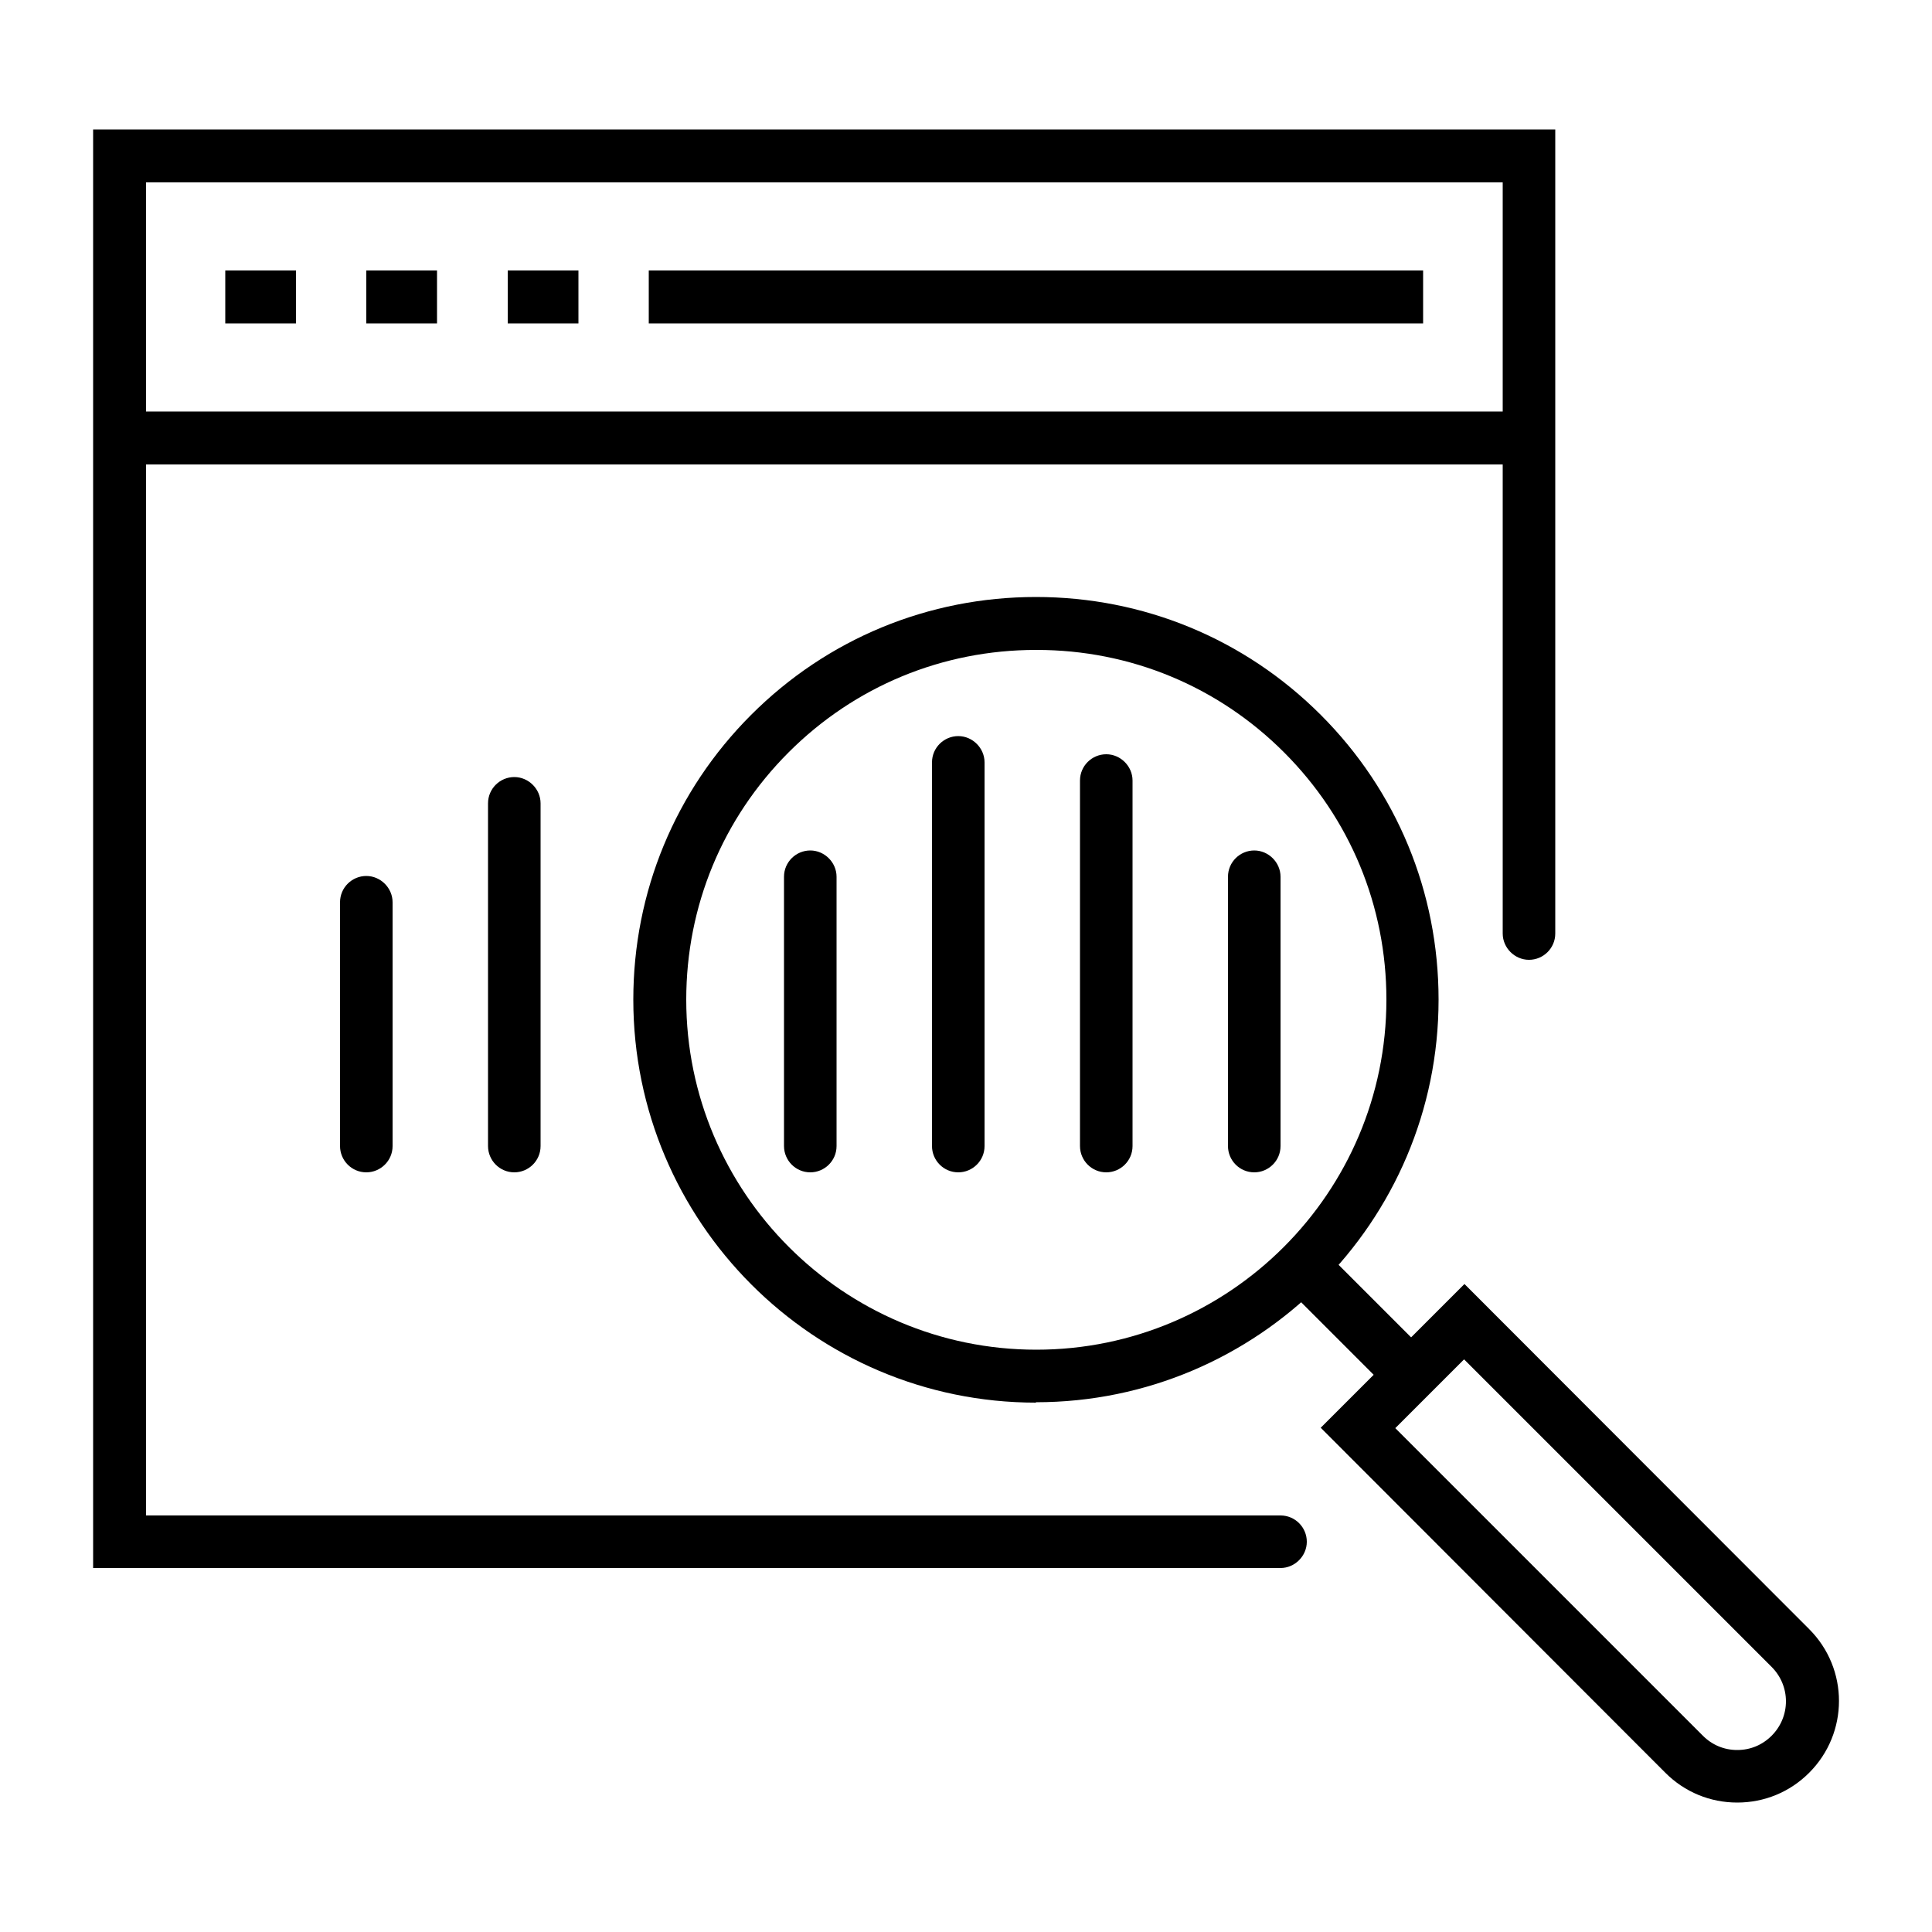
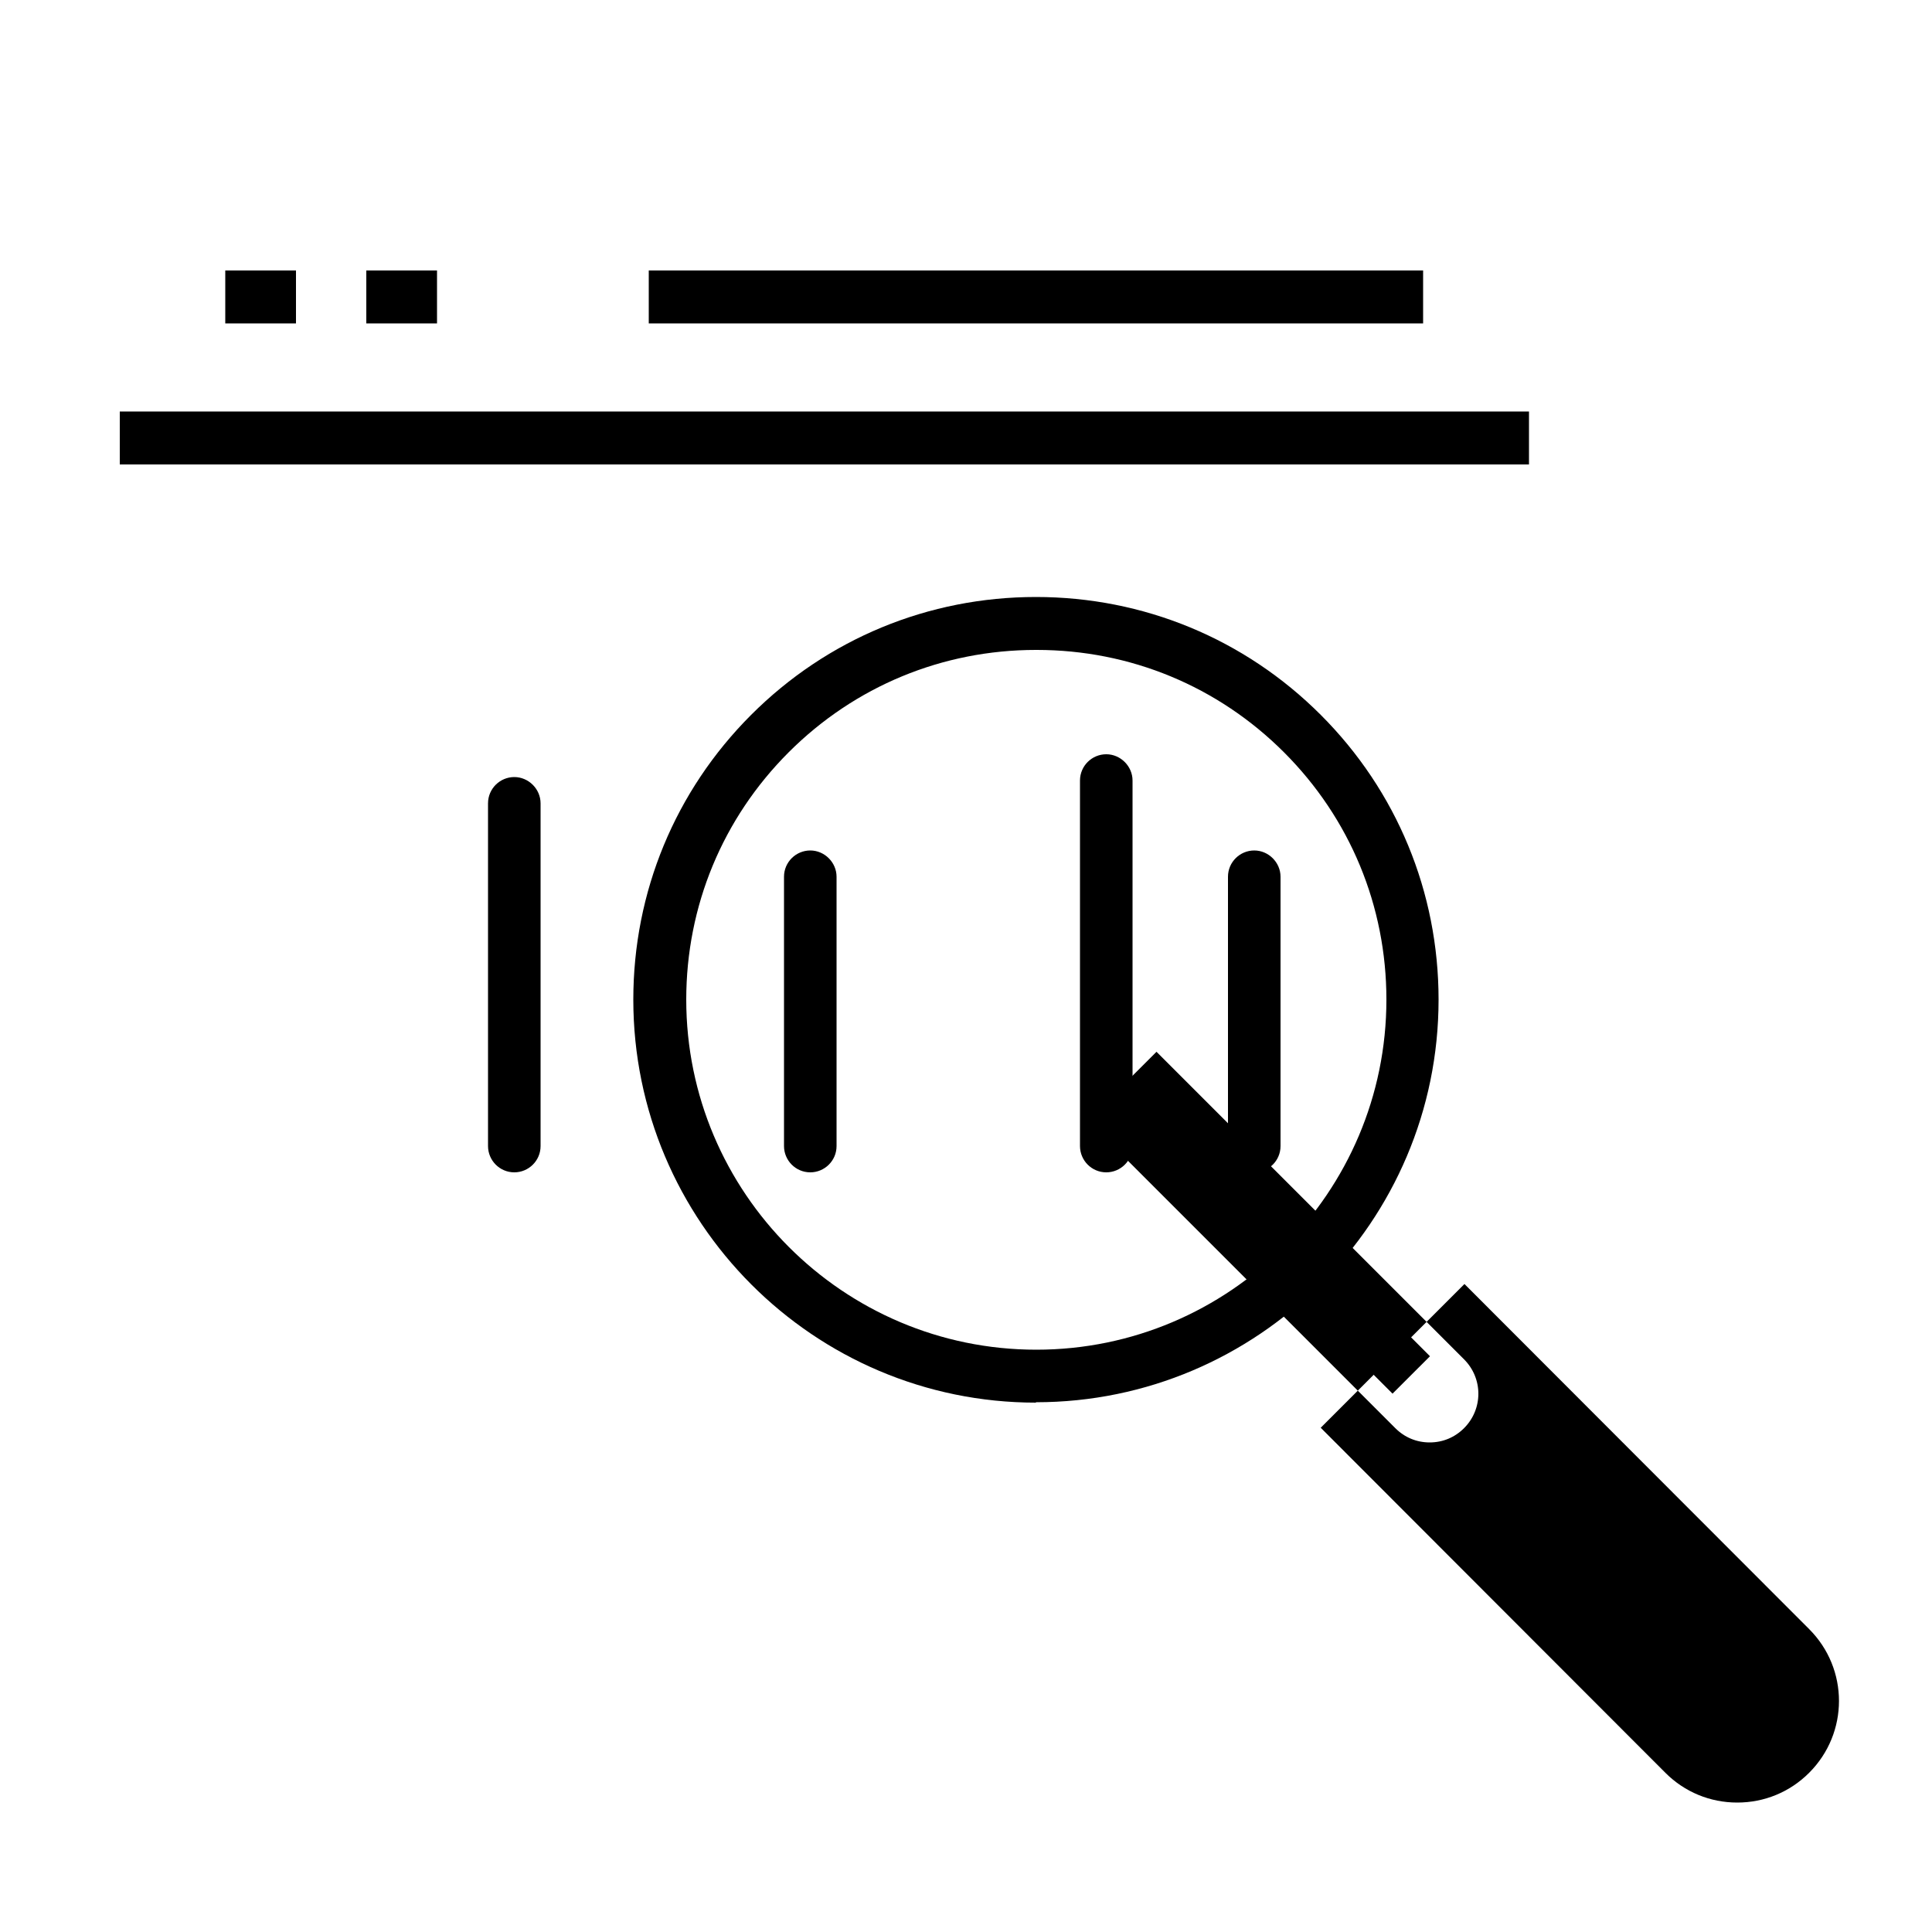
<svg xmlns="http://www.w3.org/2000/svg" id="Layer_1" version="1.1" viewBox="0 0 50 50">
-   <path d="M33.14,40.58H2.41V3.35h37.84v20.81c0,.38-.31.68-.68.68s-.68-.31-.68-.68V4.72H3.78v34.5h29.36c.38,0,.68.31.68.68s-.31.68-.68.68Z" />
  <rect x="5.83" y="7" width="1.83" height="1.37" />
  <rect x="9.48" y="7" width="1.83" height="1.37" />
-   <rect x="13.14" y="7" width="1.83" height="1.37" />
  <rect x="16.79" y="7" width="20.04" height="1.37" />
  <rect x="3.1" y="10.65" width="36.47" height="1.37" />
  <g>
-     <path d="M44.96,46.65h0c-.7,0-1.36-.27-1.86-.77h0l-8.92-8.93,3.72-3.72,8.92,8.93c1.03,1.03,1.03,2.69,0,3.72-.5.5-1.16.77-1.86.77ZM36.11,36.96l7.96,7.96c.24.24.55.37.89.37h0c.34,0,.65-.13.89-.37.24-.24.37-.56.37-.89s-.13-.65-.37-.89l-7.96-7.96-1.78,1.78Z" />
+     <path d="M44.96,46.65h0c-.7,0-1.36-.27-1.86-.77h0l-8.92-8.93,3.72-3.72,8.92,8.93c1.03,1.03,1.03,2.69,0,3.72-.5.5-1.16.77-1.86.77ZM36.11,36.96c.24.24.55.37.89.37h0c.34,0,.65-.13.89-.37.24-.24.37-.56.37-.89s-.13-.65-.37-.89l-7.96-7.96-1.78,1.78Z" />
    <rect x="34.45" y="32.23" width="1.37" height="3.93" transform="translate(-13.89 34.85) rotate(-44.99)" />
    <path d="M26.81,36.3c-5.75,0-10.42-4.68-10.42-10.43,0-2.78,1.08-5.4,3.05-7.37,1.97-1.97,4.59-3.05,7.37-3.05h0c2.78,0,5.4,1.08,7.37,3.05s3.05,4.59,3.05,7.37h0c0,5.75-4.68,10.42-10.42,10.42ZM26.81,16.82c-2.42,0-4.69.94-6.4,2.65-1.71,1.71-2.65,3.98-2.65,6.4,0,4.99,4.06,9.06,9.06,9.06,4.99,0,9.06-4.06,9.06-9.06h0c0-2.42-.94-4.69-2.65-6.4s-3.98-2.65-6.4-2.65h0Z" />
-     <path d="M9.48,30.34c-.38,0-.68-.31-.68-.68v-6.31c0-.38.31-.68.68-.68s.68.31.68.68v6.31c0,.38-.31.68-.68.68Z" />
    <path d="M13.31,30.34c-.38,0-.68-.31-.68-.68v-8.87c0-.38.31-.68.68-.68s.68.31.68.68v8.87c0,.38-.31.68-.68.68Z" />
    <path d="M20.97,30.34c-.38,0-.68-.31-.68-.68v-6.97c0-.38.31-.68.68-.68s.68.31.68.68v6.97c0,.38-.31.68-.68.68Z" />
-     <path d="M24.8,30.34c-.38,0-.68-.31-.68-.68v-9.93c0-.38.31-.68.68-.68s.68.31.68.68v9.93c0,.38-.31.68-.68.68Z" />
    <path d="M28.63,30.34c-.38,0-.68-.31-.68-.68v-9.46c0-.38.31-.68.68-.68s.68.31.68.68v9.46c0,.38-.31.68-.68.68Z" />
    <path d="M32.46,30.34c-.38,0-.68-.31-.68-.68v-6.97c0-.38.31-.68.68-.68s.68.31.68.68v6.97c0,.38-.31.68-.68.68Z" />
  </g>
</svg>